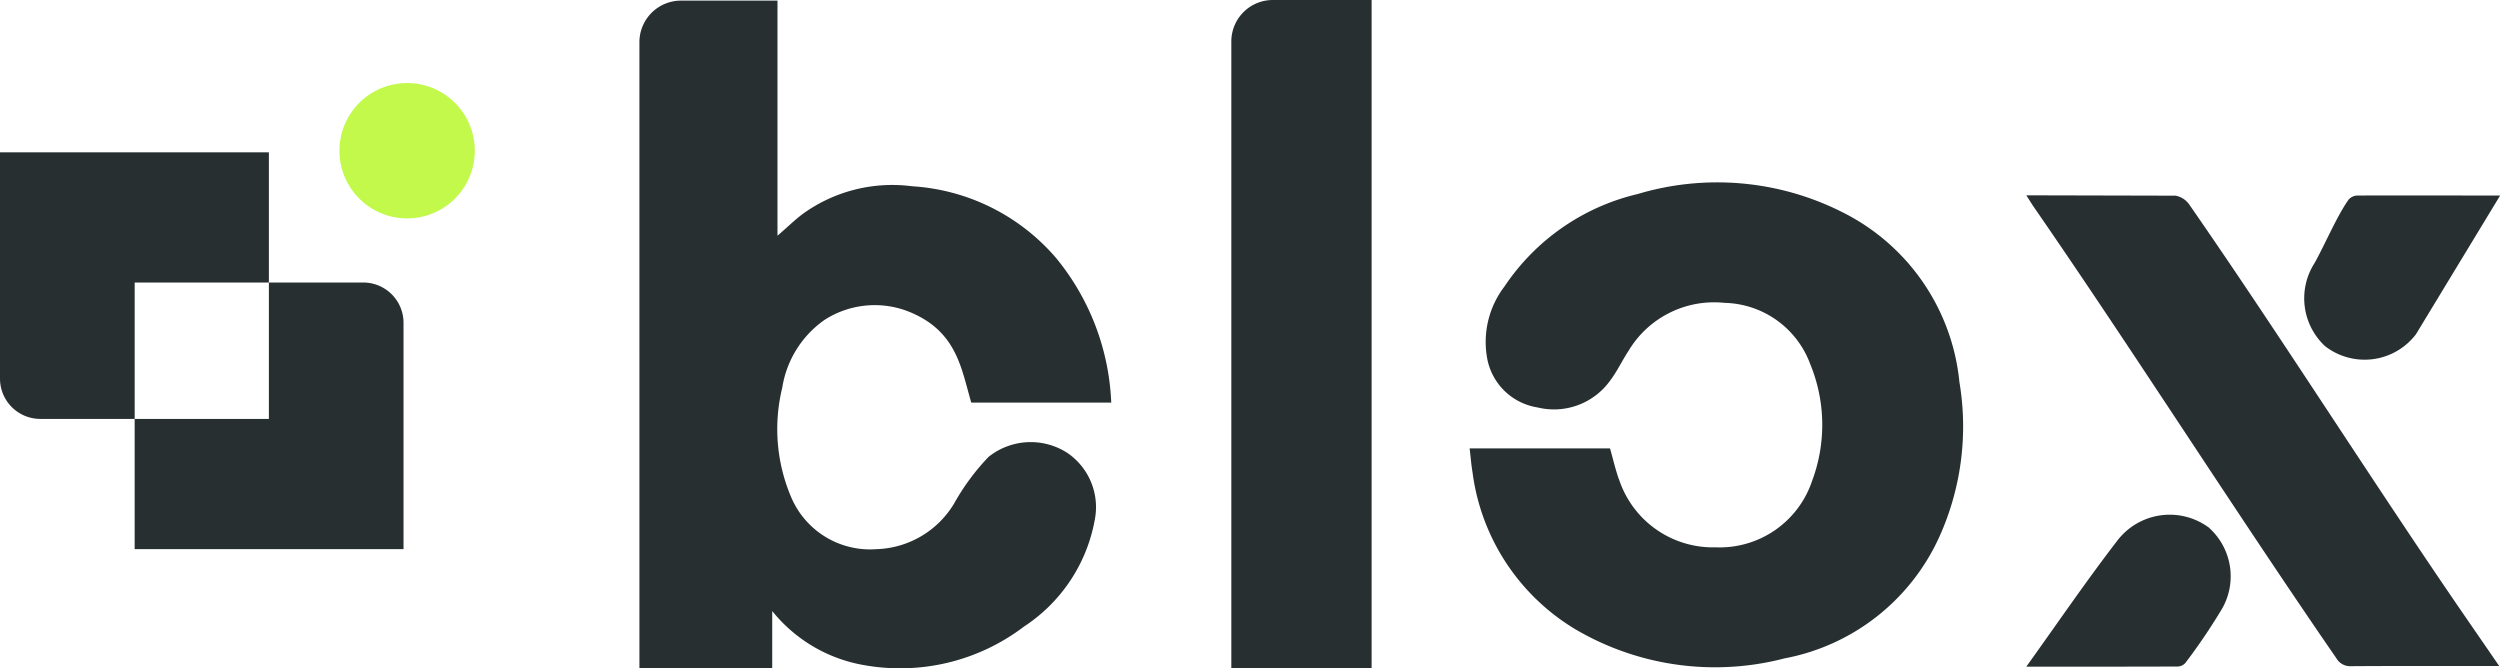
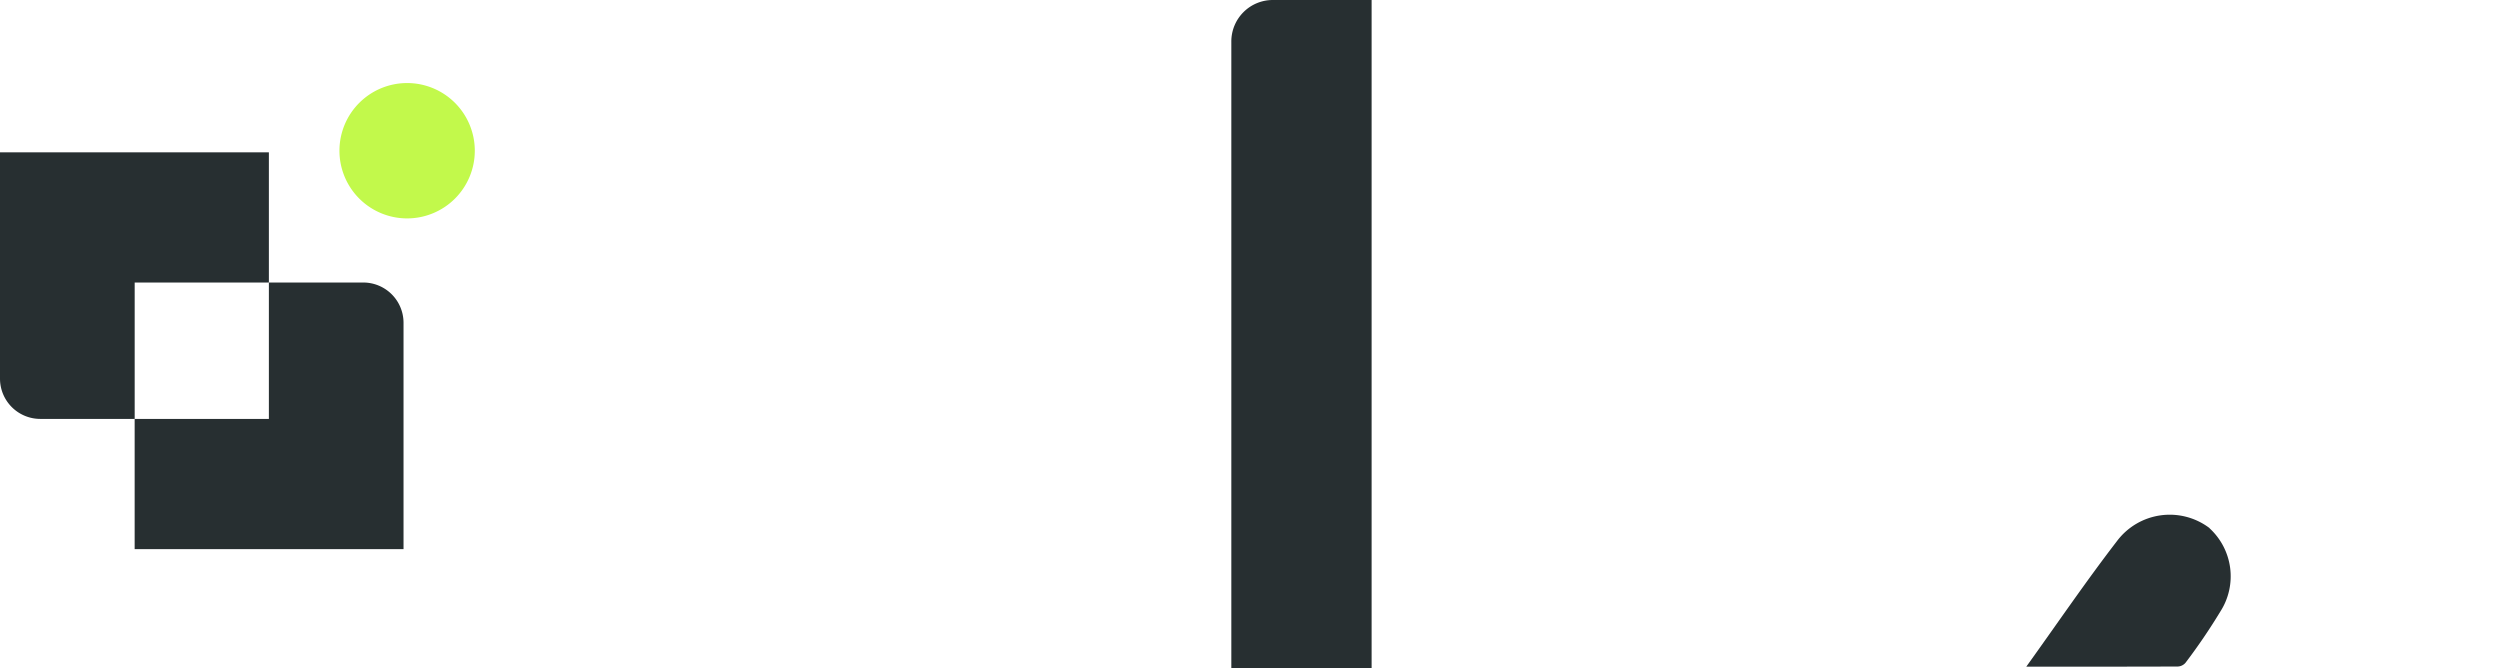
<svg xmlns="http://www.w3.org/2000/svg" id="Group_2" data-name="Group 2" width="89.101" height="23.819" viewBox="0 0 89.101 23.819">
  <defs>
    <clipPath id="clip-path">
      <rect id="Rectangle_2" data-name="Rectangle 2" width="89.101" height="23.819" fill="none" />
    </clipPath>
  </defs>
  <g id="Group_1" data-name="Group 1" clip-path="url(#clip-path)">
-     <path id="Path_1" data-name="Path 1" d="M142.377,21.9v2.026h-4.733V1.609A1.482,1.482,0,0,1,139.13.132h3.435V8.511c.35-.3.615-.564.91-.784a5.451,5.451,0,0,1,3.886-.979A7.354,7.354,0,0,1,152.5,9.312a8.667,8.667,0,0,1,1.96,5.146h-4.989c-.347-1.179-.5-2.457-2.049-3.165a3.3,3.3,0,0,0-3.187.223,3.636,3.636,0,0,0-1.5,2.412,6.2,6.2,0,0,0,.307,3.877,3.054,3.054,0,0,0,3.043,1.878,3.349,3.349,0,0,0,2.773-1.624,8.1,8.1,0,0,1,1.229-1.665,2.406,2.406,0,0,1,2.818-.136,2.339,2.339,0,0,1,.985,2.282,5.771,5.771,0,0,1-2.538,3.9,7.293,7.293,0,0,1-5.736,1.369,5.364,5.364,0,0,1-3.235-1.917" transform="translate(-114.855 -0.11)" fill="#272f31" />
-     <path id="Path_2" data-name="Path 2" d="M316.317,48.759h5.01c.114.393.2.8.348,1.183a3.526,3.526,0,0,0,3.422,2.342,3.475,3.475,0,0,0,3.436-2.379,5.69,5.69,0,0,0-.074-4.16,3.335,3.335,0,0,0-3.053-2.174,3.552,3.552,0,0,0-3.413,1.7c-.231.35-.408.735-.66,1.068a2.464,2.464,0,0,1-2.591.959,2.169,2.169,0,0,1-1.776-1.662,3.253,3.253,0,0,1,.6-2.65,7.892,7.892,0,0,1,4.748-3.294,9.885,9.885,0,0,1,7.276.639,7.593,7.593,0,0,1,4.189,6.061,9.546,9.546,0,0,1-.71,5.506,7.6,7.6,0,0,1-5.523,4.344,9.823,9.823,0,0,1-7.462-1.042,7.676,7.676,0,0,1-3.659-5.6c-.044-.259-.064-.521-.1-.834" transform="translate(-263.945 -32.777)" fill="#272f31" />
    <path id="Path_3" data-name="Path 3" d="M75.481,22.7h0a2.412,2.412,0,1,1,2.412-2.412A2.412,2.412,0,0,1,75.481,22.7" transform="translate(-60.971 -14.916)" fill="#c2f94b" />
    <path id="Path_4" data-name="Path 4" d="M37.135,60.814H33.772v4.861H28.988v4.641h9.583V62.25a1.436,1.436,0,0,0-1.436-1.436" transform="translate(-24.189 -50.745)" fill="#272f31" />
    <path id="Path_5" data-name="Path 5" d="M9.583,32.784H0V40.85a1.436,1.436,0,0,0,1.436,1.436H4.8V37.425H9.583Z" transform="translate(0 -27.356)" fill="#272f31" />
    <path id="Path_6" data-name="Path 6" d="M442.731,111.272a2.35,2.35,0,0,0-3.3.46c-1.1,1.429-2.118,2.924-3.234,4.478,1.874,0,3.638,0,5.4-.006a.382.382,0,0,0,.274-.132,21,21,0,0,0,1.242-1.826,2.322,2.322,0,0,0-.389-2.974" transform="translate(-363.98 -92.449)" fill="#272f31" />
-     <path id="Path_7" data-name="Path 7" d="M496.793,47.423A2.3,2.3,0,0,0,500.032,47l3-4.945c-1.7,0-3.4-.008-5.095,0a.431.431,0,0,0-.308.15c-.416.585-.858,1.631-1.21,2.256a2.328,2.328,0,0,0,.377,2.965" transform="translate(-413.927 -35.086)" fill="#272f31" />
-     <path id="Path_8" data-name="Path 8" d="M452.091,57.42c-3.355-4.855-6.708-10.184-10.072-15.032a.768.768,0,0,0-.5-.334l-5.321-.013.237.371c3.606,5.219,7.215,10.909,10.816,16.131a.57.57,0,0,0,.536.28c1.594-.011,3.187-.006,4.781-.006h.485Z" transform="translate(-363.98 -35.08)" fill="#272f31" />
    <path id="Path_9" data-name="Path 9" d="M270.081,23.819h-5V1.479A1.478,1.478,0,0,1,266.563,0h3.518Z" transform="translate(-221.196)" fill="#272f31" />
  </g>
</svg>